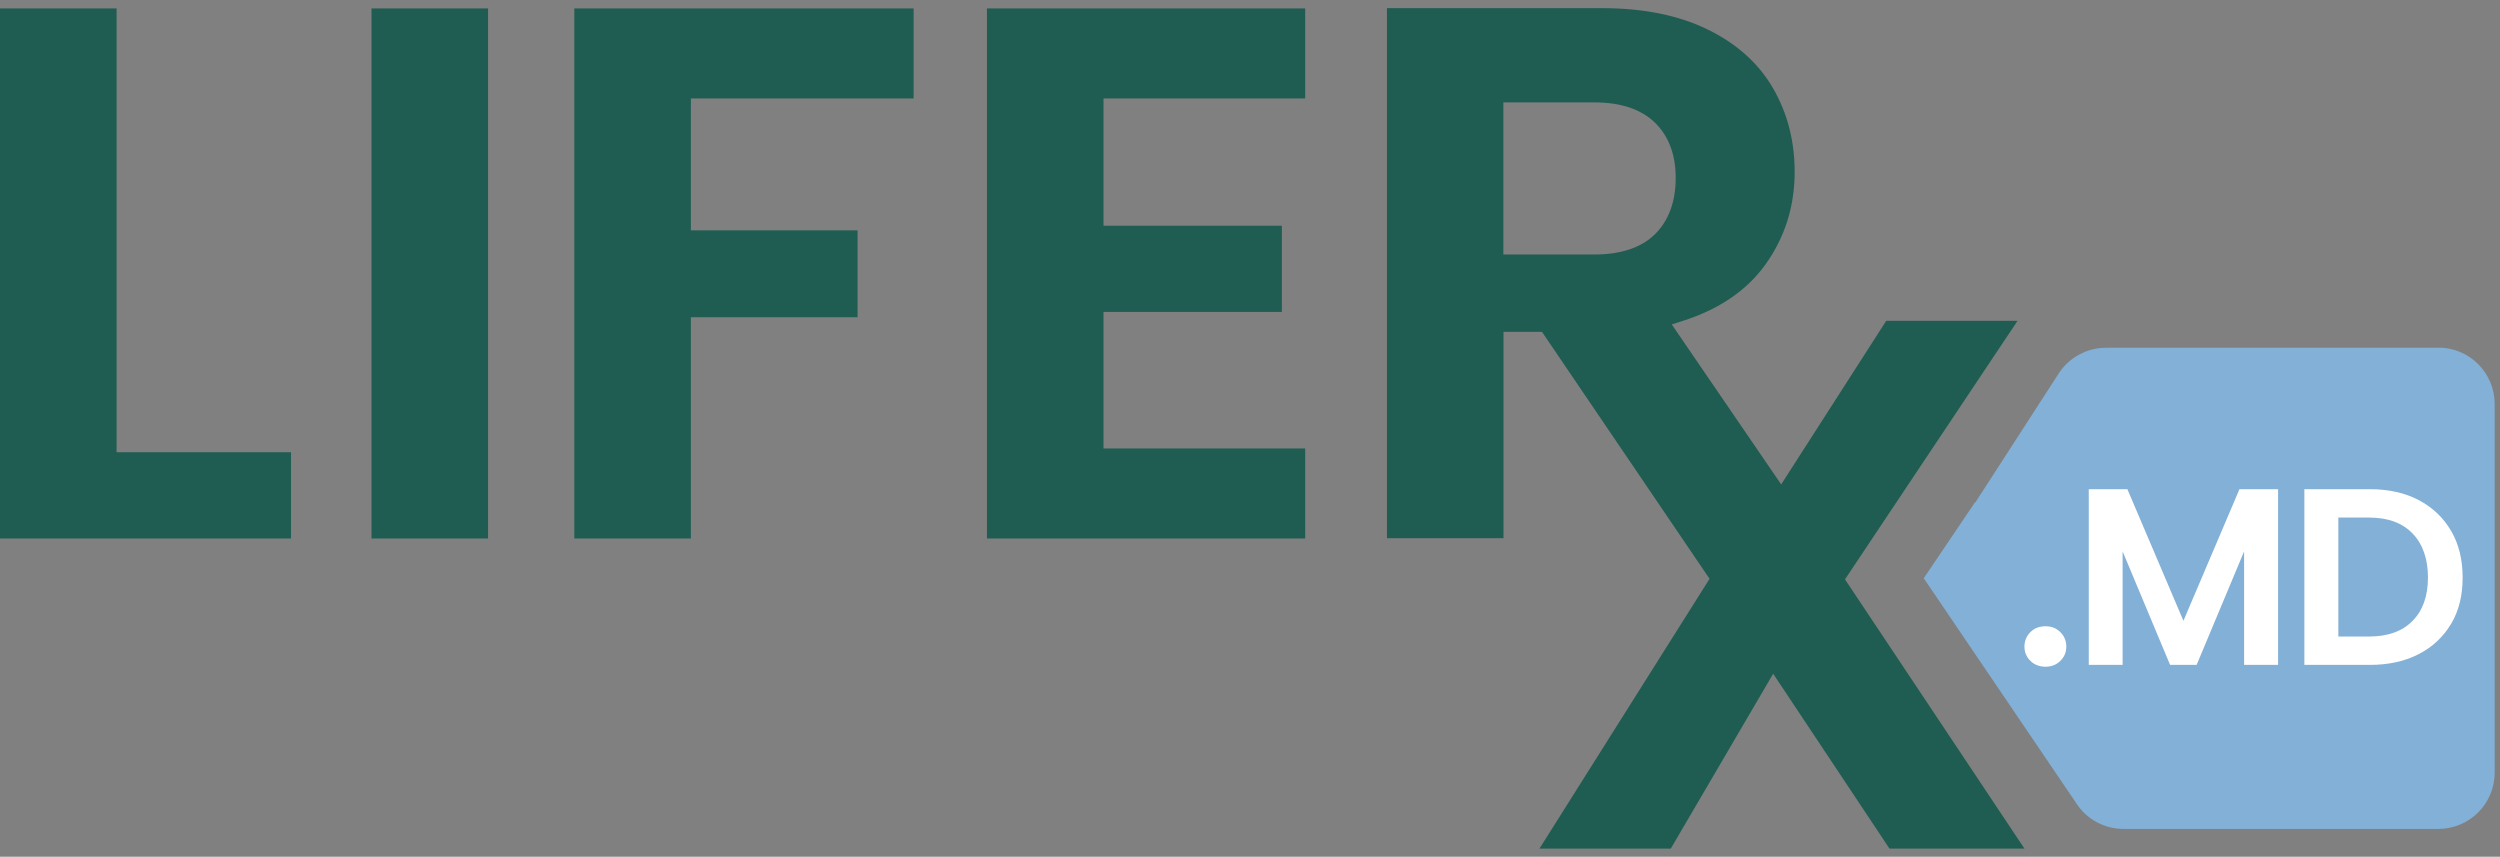
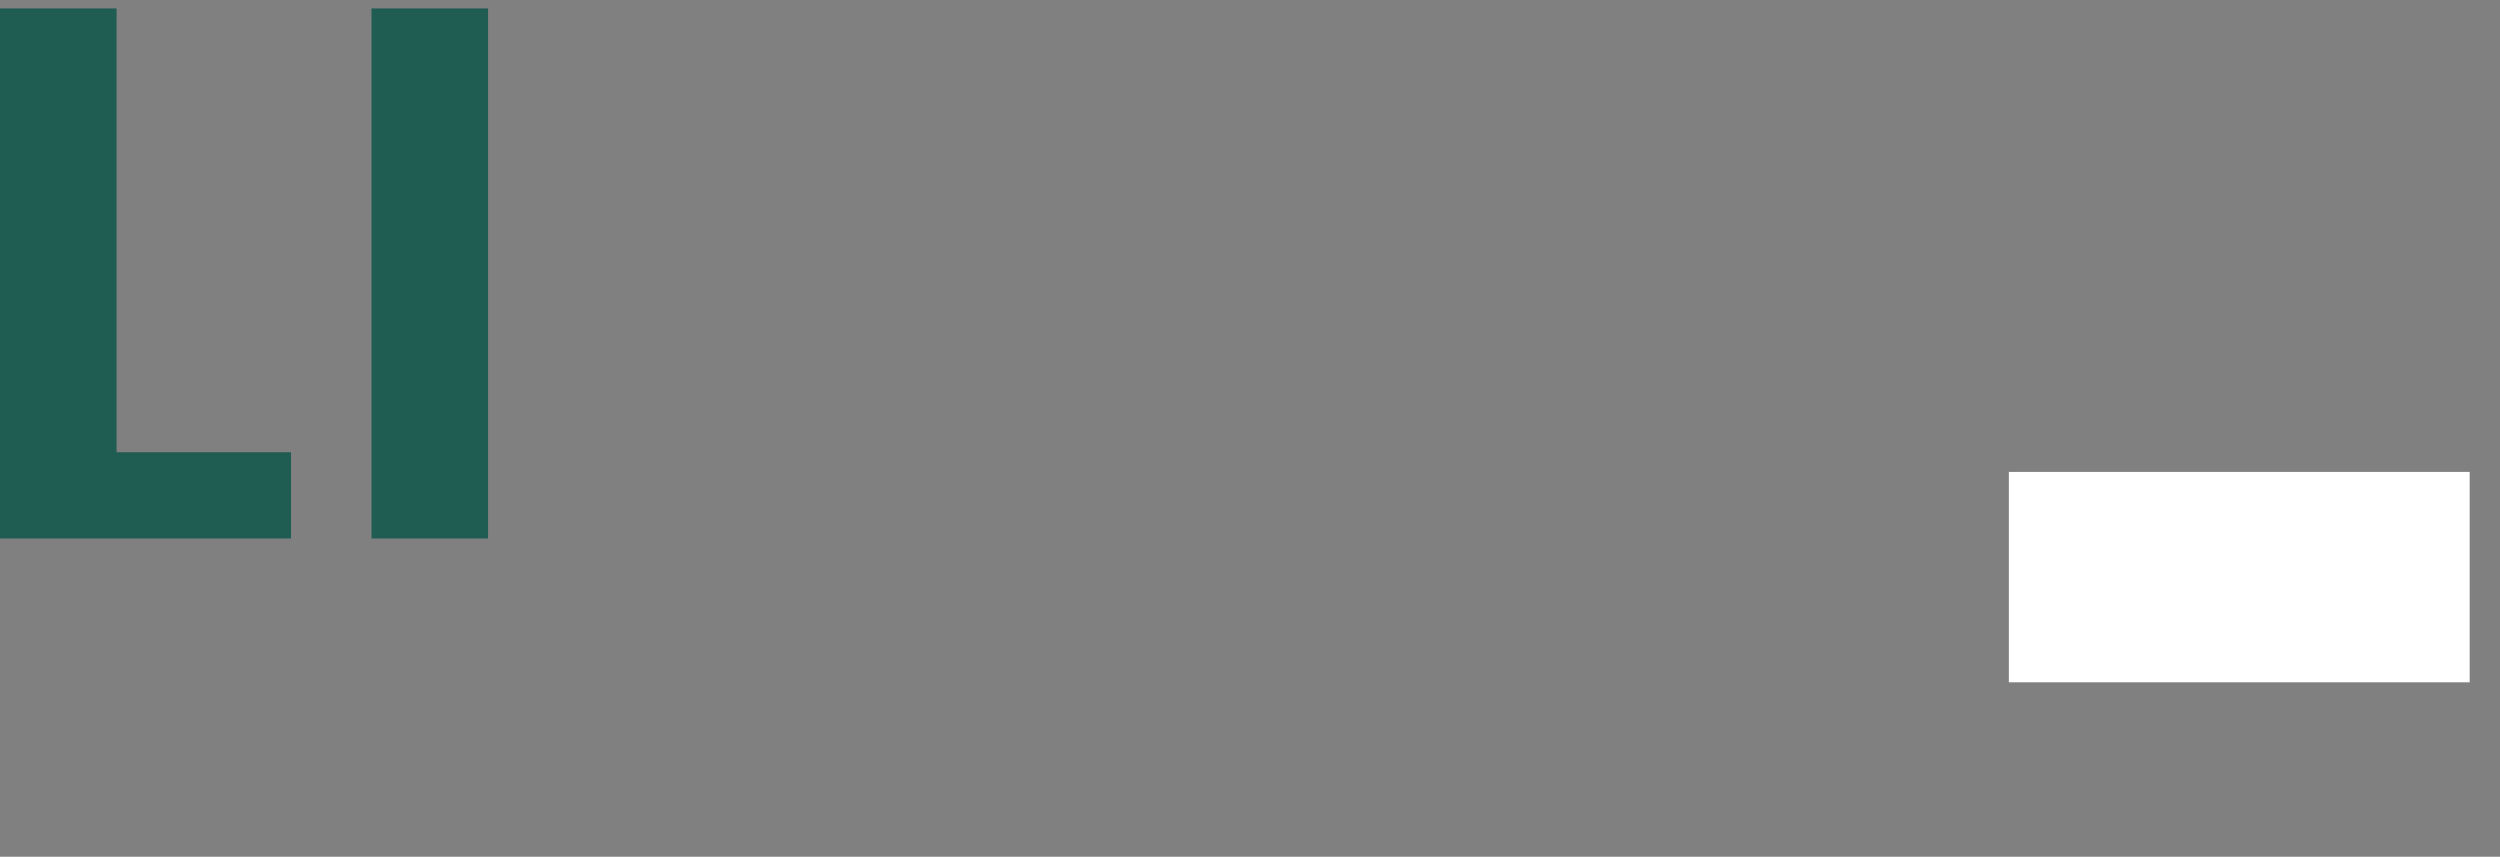
<svg xmlns="http://www.w3.org/2000/svg" width="178" height="61" viewBox="0 0 178 61" fill="none">
  <rect x="0" y="0" width="178" height="61" fill="#808080" stroke="none" />
  <path d="M175.84 33.6H143.03V48.58H175.84V33.6Z" fill="white" />
  <path d="M8.3 0.6H4.57764e-05V38.34H20.72V32.2H8.3V0.6Z" fill="#1F5D52" />
  <path d="M34.75 0.6H26.45V38.34H34.75V0.6Z" fill="#1F5D52" />
-   <path d="M40.89 38.34H49.19V22.59H61.06V16.4H49.19V7.01H65.05V0.6H40.89V38.34Z" fill="#1F5D52" />
-   <path d="M70.27 38.34H92.93V31.93H78.57V22.21H91.27V16.07H78.57V7.01H92.93V0.6H70.27V38.34Z" fill="#1F5D52" />
-   <path d="M131.35 41.27L143.65 22.84H134.3L126.82 34.49L119.03 23.1L119.78 22.86C122.37 22.04 124.37 20.69 125.7 18.83C127.08 16.91 127.78 14.69 127.78 12.24C127.78 10.06 127.27 8.06 126.25 6.3C125.24 4.54 123.69 3.14 121.65 2.13C119.58 1.1 117.03 0.58 114.07 0.58H98.75V38.32H107.05V23.63H109.79L121.72 41.21L109.61 60.42H118.96L126.25 47.97L134.53 60.42H144.14L131.89 42.04L131.36 41.25L131.35 41.27ZM119.31 12.65C119.31 14.36 118.81 15.71 117.83 16.68C116.85 17.64 115.4 18.12 113.51 18.12H107.04V7.29H113.51C115.4 7.29 116.85 7.78 117.83 8.73C118.81 9.69 119.31 11.01 119.31 12.65Z" fill="#1F5D52" />
-   <path d="M168.67 36.85H166.49V45.32H168.67C170.02 45.32 171.05 44.95 171.78 44.2C172.51 43.46 172.87 42.43 172.87 41.12C172.87 39.81 172.51 38.75 171.78 37.99C171.05 37.23 170.02 36.85 168.67 36.85Z" fill="#82B0D6" />
-   <path d="M173.62 24.76H149.95C148.59 24.76 147.32 25.45 146.58 26.59L140.64 35.78H140.61L136.97 41.17L147.81 57.16C148.54 58.32 149.82 59.02 151.2 59.02H173.61C175.82 59.02 177.62 57.23 177.62 55.01V28.76C177.62 26.55 175.83 24.75 173.61 24.75L173.62 24.76ZM146.7 47.05C146.42 47.33 146.07 47.47 145.64 47.47C145.21 47.47 144.84 47.33 144.56 47.05C144.28 46.77 144.14 46.43 144.14 46.04C144.14 45.65 144.28 45.29 144.56 45.01C144.84 44.73 145.2 44.59 145.64 44.59C146.08 44.59 146.42 44.73 146.7 45.01C146.98 45.29 147.12 45.63 147.12 46.04C147.12 46.45 146.98 46.77 146.7 47.05ZM162.19 47.34H159.78V39.26L156.4 47.34H154.51L151.13 39.26V47.34H148.72V34.83H151.47L155.46 44.2L159.45 34.83H162.2V47.34H162.19ZM174.52 44.41C173.97 45.34 173.21 46.06 172.22 46.57C171.24 47.08 170.08 47.34 168.74 47.34H164.07V34.83H168.74C170.07 34.83 171.23 35.09 172.22 35.61C173.2 36.13 173.97 36.86 174.52 37.8C175.07 38.74 175.34 39.85 175.34 41.13C175.34 42.41 175.07 43.49 174.52 44.42V44.41Z" fill="#82B0D6" />
</svg>